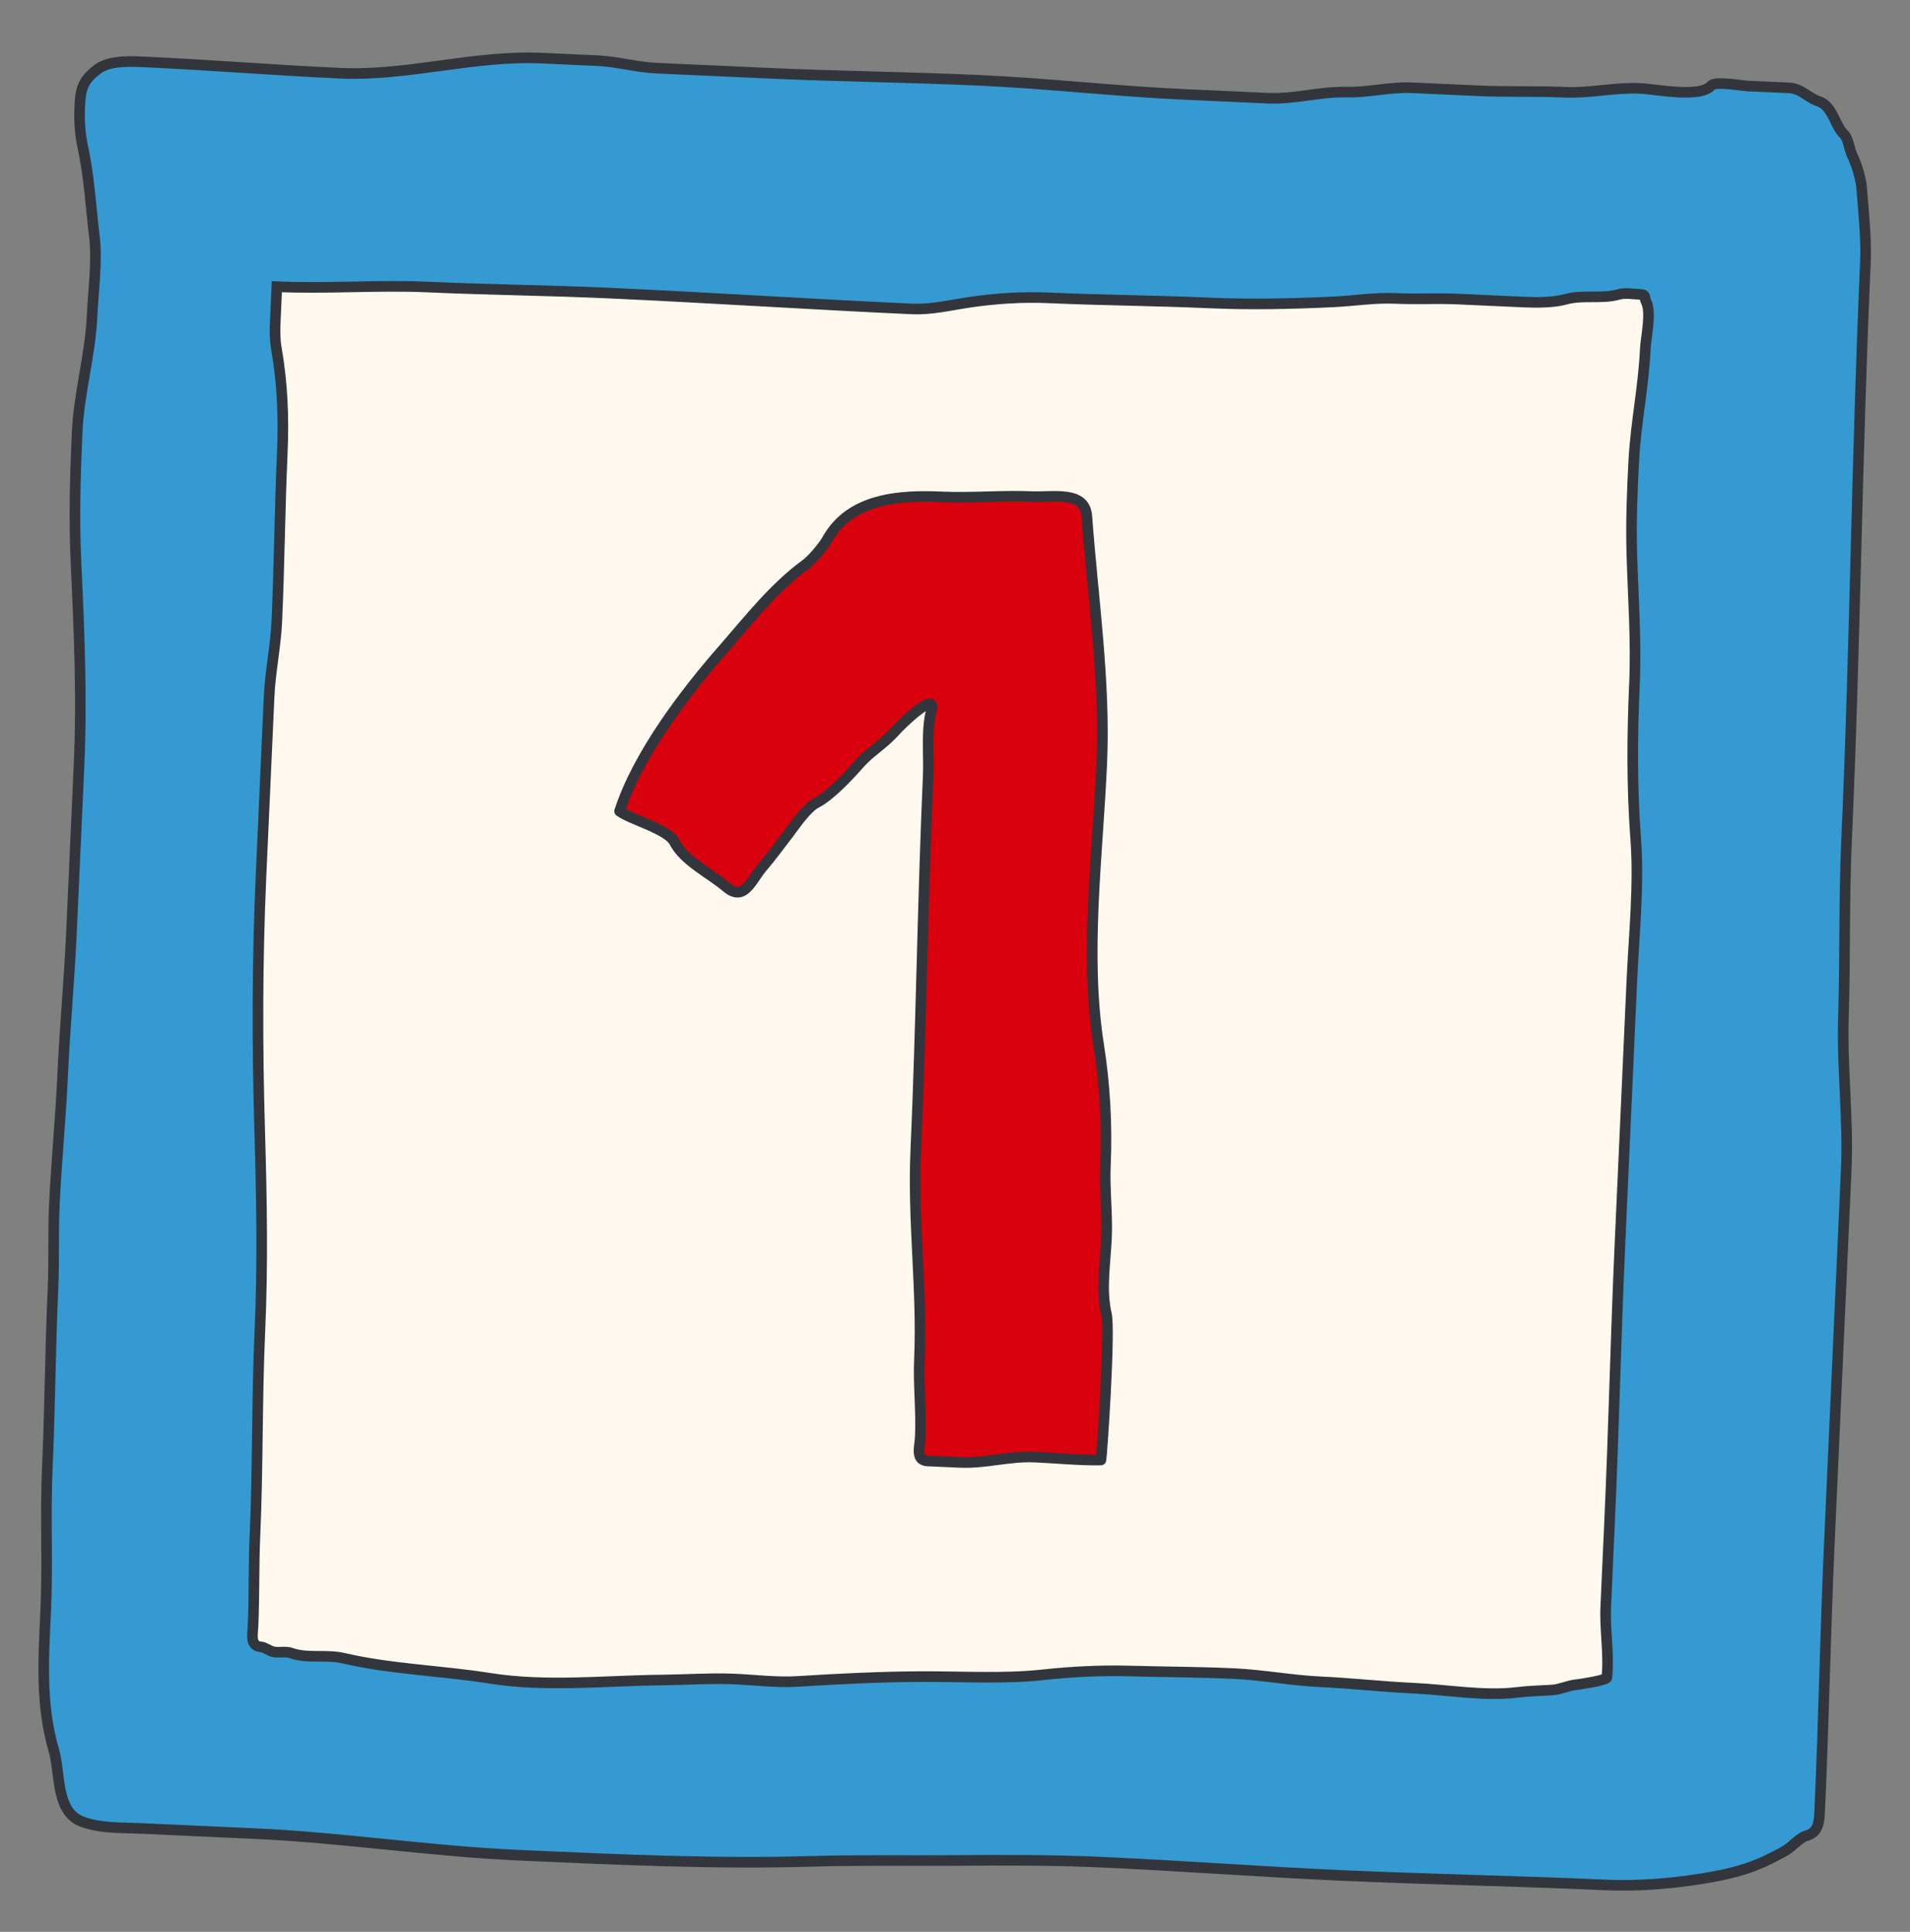
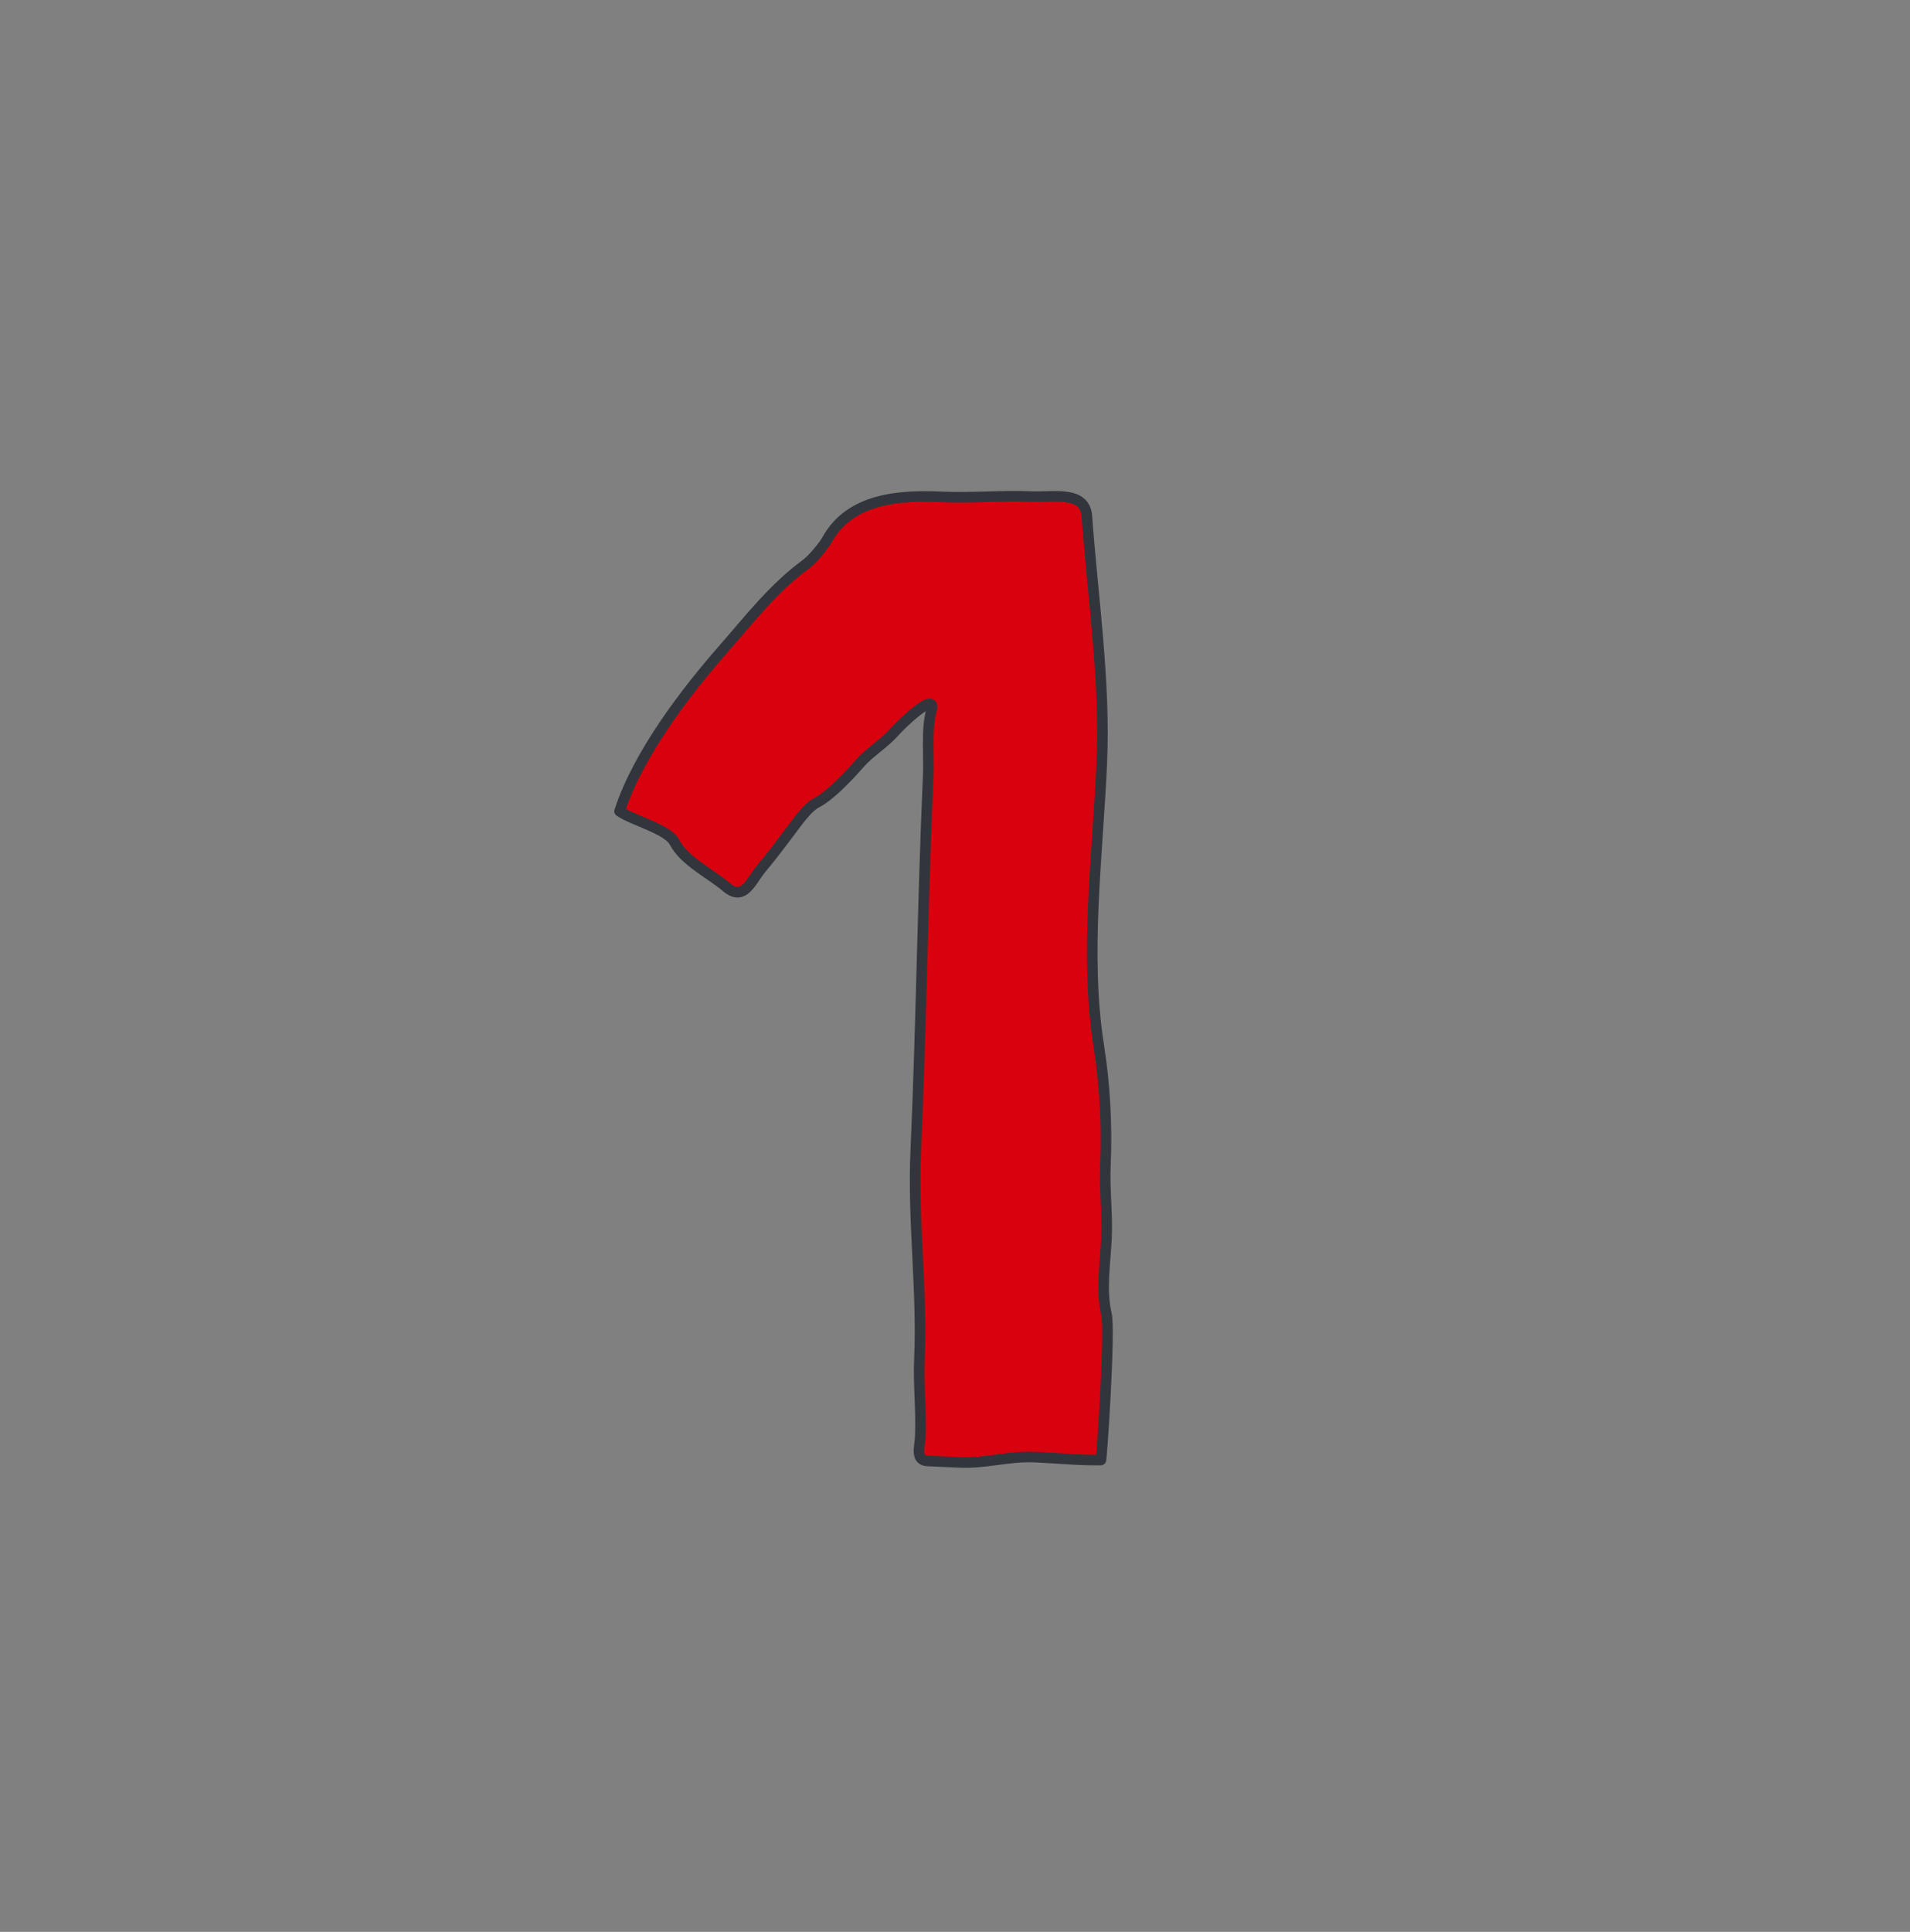
<svg xmlns="http://www.w3.org/2000/svg" width="90" height="91" viewBox="0 0 90 91" fill="none">
  <rect x="0" y="0" width="90" height="91" fill="#808080" stroke="none" />
-   <path d="M85.684 4.765C85.163 4.591 84.888 4.166 84.281 4.138L82.347 4.051C82.045 4.037 80.829 3.813 80.638 4.031C80.109 4.633 78.037 4.198 77.275 4.164C76.113 4.111 74.899 4.398 73.733 4.346C72.387 4.285 71.038 4.338 69.683 4.277L66.503 4.133C65.509 4.088 64.472 4.364 63.461 4.338C62.225 4.306 60.989 4.682 59.749 4.626L55.83 4.449C52.59 4.303 49.403 3.931 46.158 3.784C42.849 3.635 39.526 3.599 36.23 3.45L30.927 3.21C29.994 3.168 29.078 2.899 28.137 2.856L25.521 2.738C22.328 2.594 19.216 3.593 16.027 3.449C12.979 3.312 9.967 3.062 6.93 2.924C6.211 2.892 5.166 2.815 4.571 3.28C3.875 3.824 3.795 4.206 3.756 5.061C3.728 5.681 3.768 6.309 3.9 6.917C4.205 8.318 4.274 9.7 4.445 11.115C4.592 12.335 4.393 13.663 4.338 14.891C4.255 16.727 3.718 18.53 3.635 20.357C3.541 22.447 3.484 24.479 3.583 26.561C3.734 29.731 3.867 32.896 3.723 36.067L3.371 43.86C3.268 46.149 3.052 48.405 2.949 50.7C2.857 52.725 2.652 54.741 2.561 56.762C2.501 58.093 2.554 59.427 2.495 60.749C2.368 63.559 2.355 66.367 2.228 69.173C2.128 71.399 2.255 73.616 2.155 75.845C2.053 78.089 1.896 80.281 2.54 82.462C2.848 83.504 2.618 85.329 3.846 85.801C4.705 86.132 5.684 86.087 6.599 86.128L11.965 86.371C16.148 86.56 20.247 87.201 24.427 87.39L24.652 87.4C29.206 87.606 33.731 87.81 38.271 87.679C40.49 87.615 42.727 87.655 44.948 87.639C47.247 87.622 49.569 87.613 51.867 87.717C55.63 87.887 59.398 88.171 63.15 88.341C67.317 88.529 71.508 88.604 75.663 88.792C77.105 88.857 78.676 88.736 80.102 88.511C81.287 88.324 82.366 88.09 83.427 87.546C83.714 87.399 84.101 87.225 84.35 87.018C84.499 86.894 84.909 86.525 85.07 86.487C85.734 86.329 85.724 85.762 85.752 85.144C85.938 81.014 86.01 76.897 86.197 72.763L86.995 55.104C87.103 52.702 86.788 50.312 86.863 47.916C86.95 45.153 86.886 42.37 87.01 39.607C87.419 30.553 87.488 21.472 87.897 12.421C87.95 11.233 87.815 10.037 87.722 8.86C87.684 8.385 87.478 7.732 87.267 7.294C87.129 7.009 87.104 6.542 86.892 6.333C86.437 5.885 86.364 4.993 85.684 4.765Z" fill="#359AD2" stroke="#32363C" stroke-width="0.5" stroke-linecap="round" />
-   <path d="M20.178 13.522C17.786 13.414 15.426 13.613 13.045 13.505L12.972 15.127C12.952 15.574 12.947 15.977 13.021 16.399C13.307 18.03 13.376 19.668 13.301 21.339C13.182 23.973 13.164 26.627 13.044 29.269C12.99 30.463 12.735 31.619 12.681 32.814L12.565 35.371L12.298 41.286C12.117 45.303 12.12 49.332 12.239 53.35C12.331 56.465 12.387 59.569 12.246 62.692C12.1 65.909 12.158 69.123 12.013 72.338C11.949 73.754 11.987 75.174 11.922 76.596C11.903 77.025 11.781 77.526 12.285 77.577C12.482 77.597 12.676 77.754 12.845 77.8C13.123 77.875 13.442 77.769 13.716 77.867C14.48 78.141 15.381 77.924 16.172 78.108C18.439 78.635 20.794 78.694 23.088 79.058C25.739 79.479 28.564 79.165 31.224 79.138C32.301 79.127 33.388 79.05 34.466 79.087C35.496 79.122 36.557 79.27 37.587 79.205C39.523 79.083 41.468 78.987 43.411 78.977C45.313 78.968 47.303 79.097 49.195 78.888C50.478 78.747 51.887 78.678 53.176 78.713C54.823 78.758 56.472 78.76 58.126 78.835C59.51 78.897 60.855 79.161 62.246 79.224C63.683 79.289 65.152 79.457 66.606 79.523C68.172 79.593 69.938 79.914 71.497 79.721C72.048 79.653 72.598 79.645 73.15 79.609C73.506 79.586 73.863 79.404 74.228 79.365C74.411 79.345 75.702 79.155 75.716 79.02C75.832 77.906 75.613 76.799 75.664 75.687L75.855 71.451C76.046 67.209 76.136 62.974 76.328 58.728L76.891 46.258C76.992 44.022 77.242 41.716 77.073 39.481C76.892 37.092 76.908 34.638 77.016 32.243C77.108 30.206 76.952 28.126 76.893 26.091C76.851 24.62 76.905 23.153 76.986 21.676C77.081 19.919 77.448 18.197 77.527 16.44C77.551 15.915 77.823 14.731 77.576 14.235C77.441 13.966 77.611 13.881 77.237 13.864C76.923 13.85 76.569 13.785 76.266 13.871C75.484 14.093 74.595 13.875 73.795 14.093C73.02 14.304 72.084 14.241 71.278 14.205L68.693 14.088C67.718 14.044 66.73 14.101 65.77 14.058C64.751 14.012 63.804 14.176 62.794 14.222C60.831 14.312 58.934 14.358 56.956 14.269C54.45 14.156 51.938 14.144 49.443 14.031C48.185 13.975 46.886 14.059 45.646 14.244C44.741 14.379 43.891 14.593 42.968 14.552C38.193 14.336 33.419 14.019 28.632 13.803C25.808 13.675 23.001 13.65 20.178 13.522Z" fill="#FFF8EE" stroke="#32363C" stroke-width="0.5" stroke-linecap="round" />
  <path d="M34.065 30.598C32.355 32.549 30.07 35.502 29.195 38.214C29.742 38.615 31.466 39.056 31.78 39.666C32.24 40.563 33.477 41.148 34.232 41.791C35.062 42.498 35.399 41.464 35.915 40.858C36.367 40.328 36.772 39.775 37.188 39.228C37.493 38.827 38.02 38.047 38.474 37.814C39.131 37.477 40.005 36.538 40.504 35.969C40.985 35.42 41.658 35.037 42.203 34.415C42.424 34.163 44.158 32.467 43.887 33.472C43.64 34.388 43.781 35.583 43.739 36.533C43.475 42.424 43.413 48.368 43.151 54.224C43.004 57.505 43.468 60.801 43.324 64.013C43.269 65.237 43.42 66.423 43.364 67.683C43.342 68.158 43.112 68.792 43.72 68.819L45.246 68.888C46.438 68.941 47.53 68.582 48.778 68.638C49.803 68.684 50.847 68.791 51.873 68.777C51.91 68.776 52.324 62.696 52.136 61.905C51.864 60.764 52.086 59.48 52.138 58.305C52.189 57.17 52.036 56.033 52.087 54.884C52.17 53.033 52.06 51.067 51.773 49.255C51.096 44.975 51.721 40.298 51.915 35.971C52.09 32.072 51.491 28.154 51.214 24.324C51.124 23.092 49.624 23.438 48.606 23.392C47.262 23.332 45.779 23.469 44.371 23.406C42.413 23.319 40.07 23.457 38.984 25.407C38.801 25.735 38.275 26.361 37.969 26.584C36.457 27.686 35.292 29.197 34.065 30.598Z" fill="#D9010D" />
  <path d="M29.195 38.214L28.957 38.138C28.924 38.24 28.961 38.352 29.048 38.416L29.195 38.214ZM34.065 30.598L33.877 30.433L34.065 30.598ZM37.969 26.584L37.822 26.382L37.969 26.584ZM38.984 25.407L39.202 25.528L39.202 25.528L38.984 25.407ZM51.214 24.324L50.964 24.342L50.964 24.342L51.214 24.324ZM51.773 49.255L51.526 49.294L51.773 49.255ZM52.136 61.905L51.892 61.963L52.136 61.905ZM51.873 68.777L51.877 69.027L51.877 69.027L51.873 68.777ZM43.887 33.472L44.129 33.537L43.887 33.472ZM42.203 34.415L42.015 34.25L42.203 34.415ZM40.504 35.969L40.316 35.804L40.504 35.969ZM38.474 37.814L38.588 38.037L38.474 37.814ZM37.188 39.228L37.387 39.38L37.188 39.228ZM35.915 40.858L35.725 40.696L35.725 40.696L35.915 40.858ZM34.232 41.791L34.394 41.6L34.232 41.791ZM31.78 39.666L31.557 39.78L31.78 39.666ZM29.433 38.291C30.29 35.632 32.545 32.712 34.253 30.763L33.877 30.433C32.166 32.386 29.849 35.372 28.957 38.138L29.433 38.291ZM34.253 30.763C35.495 29.345 36.634 27.867 38.116 26.786L37.822 26.382C36.281 27.506 35.089 29.049 33.877 30.433L34.253 30.763ZM38.116 26.786C38.294 26.657 38.517 26.426 38.712 26.197C38.909 25.967 39.099 25.714 39.202 25.528L38.765 25.285C38.686 25.428 38.521 25.652 38.332 25.872C38.143 26.094 37.95 26.288 37.822 26.382L38.116 26.786ZM39.202 25.528C39.705 24.627 40.497 24.138 41.417 23.884C42.344 23.627 43.387 23.613 44.36 23.656L44.383 23.157C43.397 23.113 42.289 23.123 41.284 23.402C40.271 23.682 39.349 24.237 38.765 25.285L39.202 25.528ZM44.36 23.656C45.075 23.688 45.806 23.669 46.519 23.65C47.236 23.631 47.933 23.612 48.595 23.642L48.617 23.142C47.935 23.112 47.219 23.131 46.506 23.15C45.79 23.169 45.076 23.188 44.383 23.157L44.36 23.656ZM48.595 23.642C48.861 23.654 49.16 23.64 49.436 23.634C49.721 23.627 49.988 23.627 50.223 23.661C50.458 23.694 50.633 23.758 50.751 23.857C50.86 23.948 50.946 24.09 50.964 24.342L51.463 24.306C51.437 23.941 51.301 23.665 51.072 23.473C50.852 23.289 50.571 23.205 50.293 23.166C50.014 23.126 49.71 23.127 49.425 23.134C49.131 23.141 48.861 23.153 48.617 23.142L48.595 23.642ZM50.964 24.342C51.244 28.199 51.839 32.08 51.665 35.959L52.165 35.982C52.34 32.064 51.739 28.108 51.463 24.306L50.964 24.342ZM51.665 35.959C51.473 40.255 50.844 44.981 51.526 49.294L52.02 49.216C51.348 44.97 51.97 40.342 52.165 35.982L51.665 35.959ZM51.526 49.294C51.811 51.089 51.92 53.038 51.838 54.873L52.337 54.895C52.421 53.027 52.31 51.044 52.02 49.216L51.526 49.294ZM51.838 54.873C51.812 55.461 51.837 56.043 51.863 56.611C51.888 57.183 51.913 57.739 51.888 58.294L52.388 58.316C52.414 57.736 52.388 57.157 52.362 56.589C52.337 56.017 52.312 55.457 52.337 54.895L51.838 54.873ZM51.888 58.294C51.876 58.583 51.852 58.879 51.828 59.183C51.804 59.486 51.78 59.796 51.766 60.106C51.737 60.725 51.749 61.359 51.892 61.963L52.379 61.847C52.251 61.31 52.237 60.731 52.265 60.129C52.279 59.829 52.303 59.526 52.327 59.222C52.35 58.92 52.375 58.615 52.388 58.316L51.888 58.294ZM51.892 61.963C51.909 62.033 51.923 62.19 51.93 62.434C51.936 62.671 51.936 62.969 51.929 63.307C51.916 63.985 51.881 64.816 51.839 65.624C51.797 66.432 51.748 67.215 51.707 67.796C51.687 68.087 51.668 68.326 51.654 68.492C51.647 68.576 51.641 68.639 51.636 68.68C51.634 68.702 51.632 68.714 51.631 68.719C51.63 68.723 51.631 68.718 51.633 68.71C51.634 68.707 51.638 68.692 51.646 68.673C51.65 68.664 51.661 68.641 51.682 68.616C51.697 68.598 51.76 68.528 51.87 68.527L51.877 69.027C51.987 69.025 52.05 68.955 52.066 68.936C52.087 68.911 52.098 68.887 52.102 68.878C52.111 68.858 52.116 68.84 52.117 68.835C52.121 68.82 52.123 68.807 52.125 68.799C52.128 68.781 52.13 68.759 52.133 68.736C52.138 68.688 52.145 68.62 52.152 68.535C52.167 68.365 52.185 68.123 52.206 67.832C52.247 67.248 52.296 66.461 52.339 65.65C52.381 64.839 52.416 64.002 52.429 63.317C52.436 62.975 52.437 62.668 52.43 62.421C52.423 62.181 52.409 61.975 52.379 61.847L51.892 61.963ZM51.87 68.527C50.852 68.541 49.835 68.435 48.789 68.388L48.767 68.888C49.772 68.933 50.842 69.041 51.877 69.027L51.87 68.527ZM48.789 68.388C48.14 68.359 47.534 68.438 46.958 68.514C46.377 68.591 45.827 68.663 45.257 68.638L45.234 69.137C45.856 69.165 46.449 69.085 47.023 69.01C47.603 68.933 48.168 68.861 48.767 68.888L48.789 68.388ZM45.257 68.638L43.732 68.57L43.709 69.069L45.234 69.137L45.257 68.638ZM43.732 68.57C43.624 68.565 43.597 68.536 43.591 68.53C43.581 68.518 43.562 68.486 43.555 68.401C43.549 68.317 43.558 68.213 43.573 68.087C43.587 67.969 43.608 67.825 43.614 67.694L43.114 67.671C43.109 67.778 43.093 67.892 43.077 68.028C43.062 68.154 43.047 68.3 43.057 68.437C43.066 68.573 43.102 68.735 43.219 68.864C43.341 68.999 43.513 69.06 43.709 69.069L43.732 68.57ZM43.614 67.694C43.642 67.052 43.618 66.43 43.594 65.825C43.571 65.216 43.547 64.624 43.574 64.024L43.074 64.002C43.047 64.626 43.071 65.239 43.095 65.844C43.119 66.453 43.142 67.054 43.114 67.671L43.614 67.694ZM43.574 64.024C43.646 62.405 43.566 60.766 43.486 59.132C43.406 57.495 43.328 55.862 43.401 54.235L42.901 54.213C42.827 55.867 42.907 57.523 42.987 59.157C43.066 60.795 43.146 62.41 43.074 64.002L43.574 64.024ZM43.401 54.235C43.532 51.305 43.613 48.352 43.694 45.398C43.775 42.444 43.857 39.487 43.989 36.544L43.489 36.522C43.357 39.47 43.276 42.431 43.194 45.385C43.113 48.34 43.032 51.287 42.901 54.213L43.401 54.235ZM43.989 36.544C44.01 36.064 43.985 35.503 43.986 34.99C43.987 34.462 44.014 33.961 44.129 33.537L43.646 33.407C43.513 33.898 43.487 34.453 43.486 34.989C43.485 35.54 43.51 36.052 43.489 36.522L43.989 36.544ZM44.129 33.537C44.148 33.463 44.162 33.393 44.165 33.326C44.168 33.262 44.163 33.185 44.13 33.112C44.094 33.03 44.029 32.964 43.941 32.931C43.862 32.9 43.785 32.903 43.728 32.913C43.617 32.932 43.503 32.989 43.404 33.047C43.3 33.109 43.188 33.188 43.077 33.274C42.636 33.614 42.136 34.113 42.015 34.25L42.391 34.58C42.492 34.465 42.969 33.989 43.383 33.67C43.485 33.591 43.579 33.525 43.659 33.477C43.745 33.426 43.794 33.409 43.811 33.406C43.818 33.405 43.796 33.41 43.761 33.397C43.718 33.38 43.688 33.347 43.673 33.315C43.662 33.29 43.667 33.28 43.666 33.301C43.665 33.321 43.66 33.354 43.646 33.407L44.129 33.537ZM42.015 34.25C41.758 34.544 41.469 34.783 41.172 35.026C40.879 35.264 40.573 35.511 40.316 35.804L40.692 36.134C40.916 35.878 41.187 35.658 41.488 35.413C41.783 35.172 42.103 34.909 42.391 34.58L42.015 34.25ZM40.316 35.804C40.069 36.087 39.731 36.457 39.375 36.798C39.015 37.143 38.654 37.441 38.36 37.592L38.588 38.037C38.95 37.85 39.355 37.51 39.721 37.159C40.091 36.804 40.44 36.421 40.692 36.134L40.316 35.804ZM38.36 37.592C38.083 37.734 37.809 38.025 37.583 38.299C37.352 38.578 37.134 38.887 36.989 39.077L37.387 39.38C37.548 39.168 37.745 38.887 37.968 38.617C38.194 38.343 38.411 38.127 38.588 38.037L38.36 37.592ZM36.989 39.077C36.569 39.629 36.171 40.173 35.725 40.696L36.105 41.02C36.563 40.483 36.974 39.922 37.387 39.38L36.989 39.077ZM35.725 40.696C35.585 40.86 35.458 41.053 35.345 41.218C35.226 41.391 35.123 41.534 35.017 41.637C34.912 41.739 34.831 41.776 34.761 41.779C34.691 41.782 34.575 41.754 34.394 41.6L34.069 41.981C34.304 42.18 34.54 42.289 34.783 42.278C35.026 42.267 35.217 42.14 35.365 41.996C35.512 41.853 35.642 41.669 35.757 41.5C35.879 41.323 35.987 41.159 36.105 41.02L35.725 40.696ZM34.394 41.6C34.195 41.431 33.968 41.268 33.738 41.108C33.505 40.946 33.271 40.789 33.044 40.622C32.587 40.287 32.204 39.945 32.002 39.551L31.557 39.78C31.816 40.284 32.282 40.684 32.748 41.025C32.982 41.197 33.227 41.363 33.453 41.519C33.681 41.678 33.891 41.829 34.069 41.981L34.394 41.6ZM32.002 39.551C31.891 39.336 31.675 39.164 31.453 39.026C31.223 38.882 30.947 38.752 30.675 38.633C30.539 38.572 30.401 38.514 30.268 38.458C30.134 38.402 30.006 38.348 29.886 38.295C29.642 38.188 29.455 38.095 29.343 38.013L29.048 38.416C29.209 38.534 29.443 38.646 29.685 38.753C29.809 38.808 29.941 38.863 30.073 38.919C30.207 38.975 30.342 39.032 30.474 39.09C30.741 39.207 30.99 39.327 31.188 39.45C31.394 39.578 31.511 39.69 31.557 39.78L32.002 39.551Z" fill="#32363C" />
</svg>